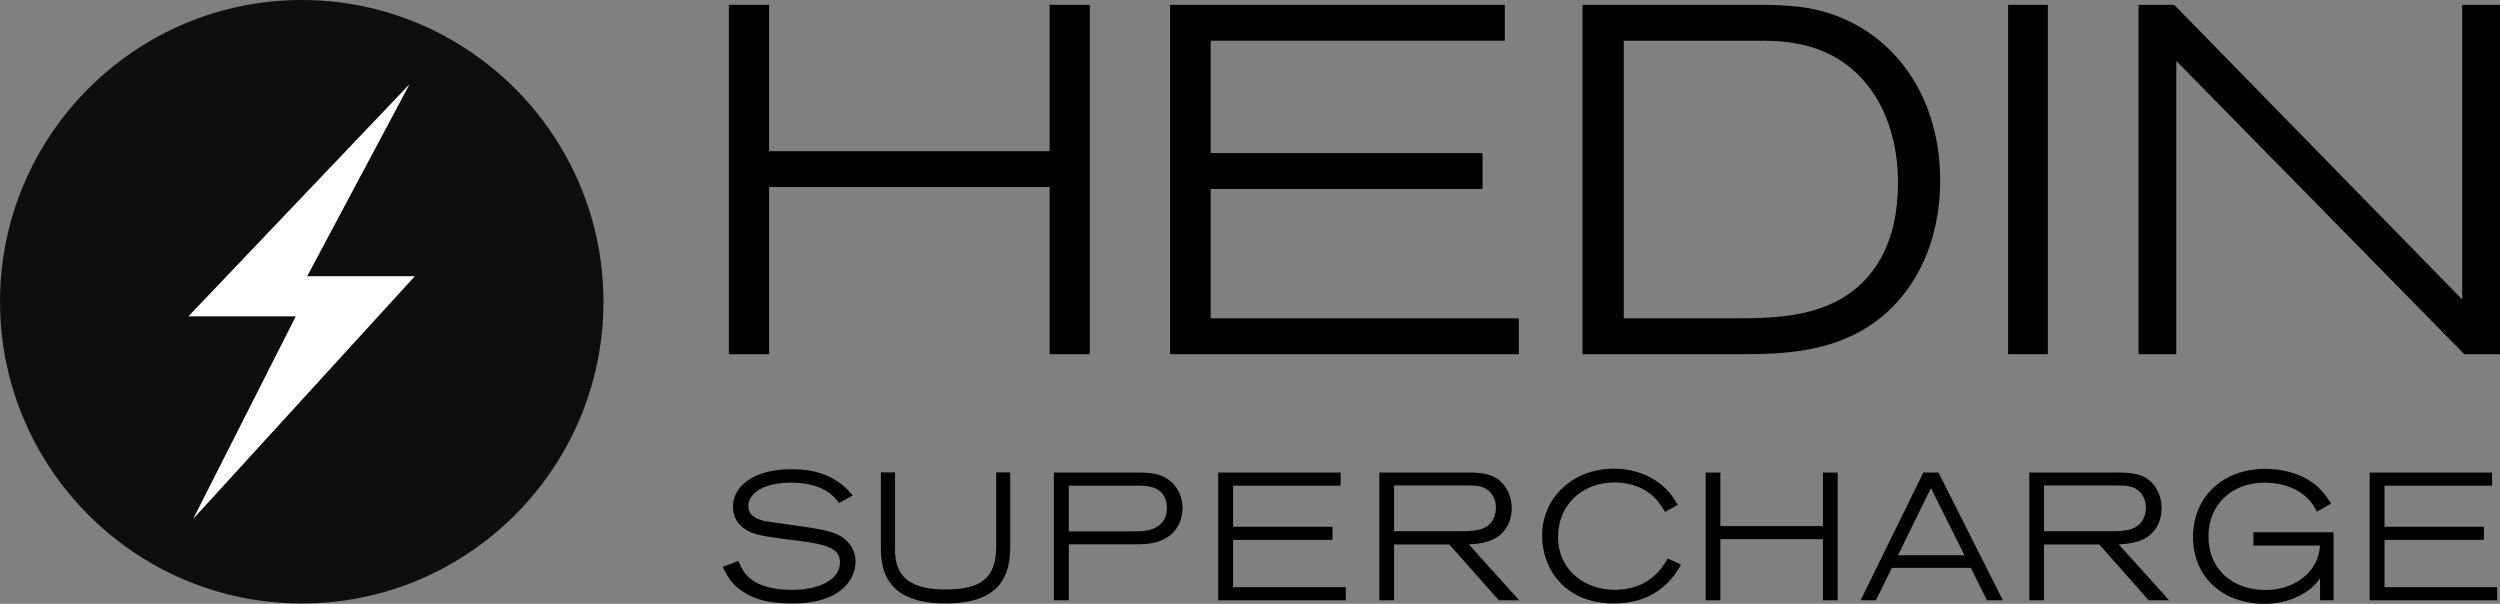
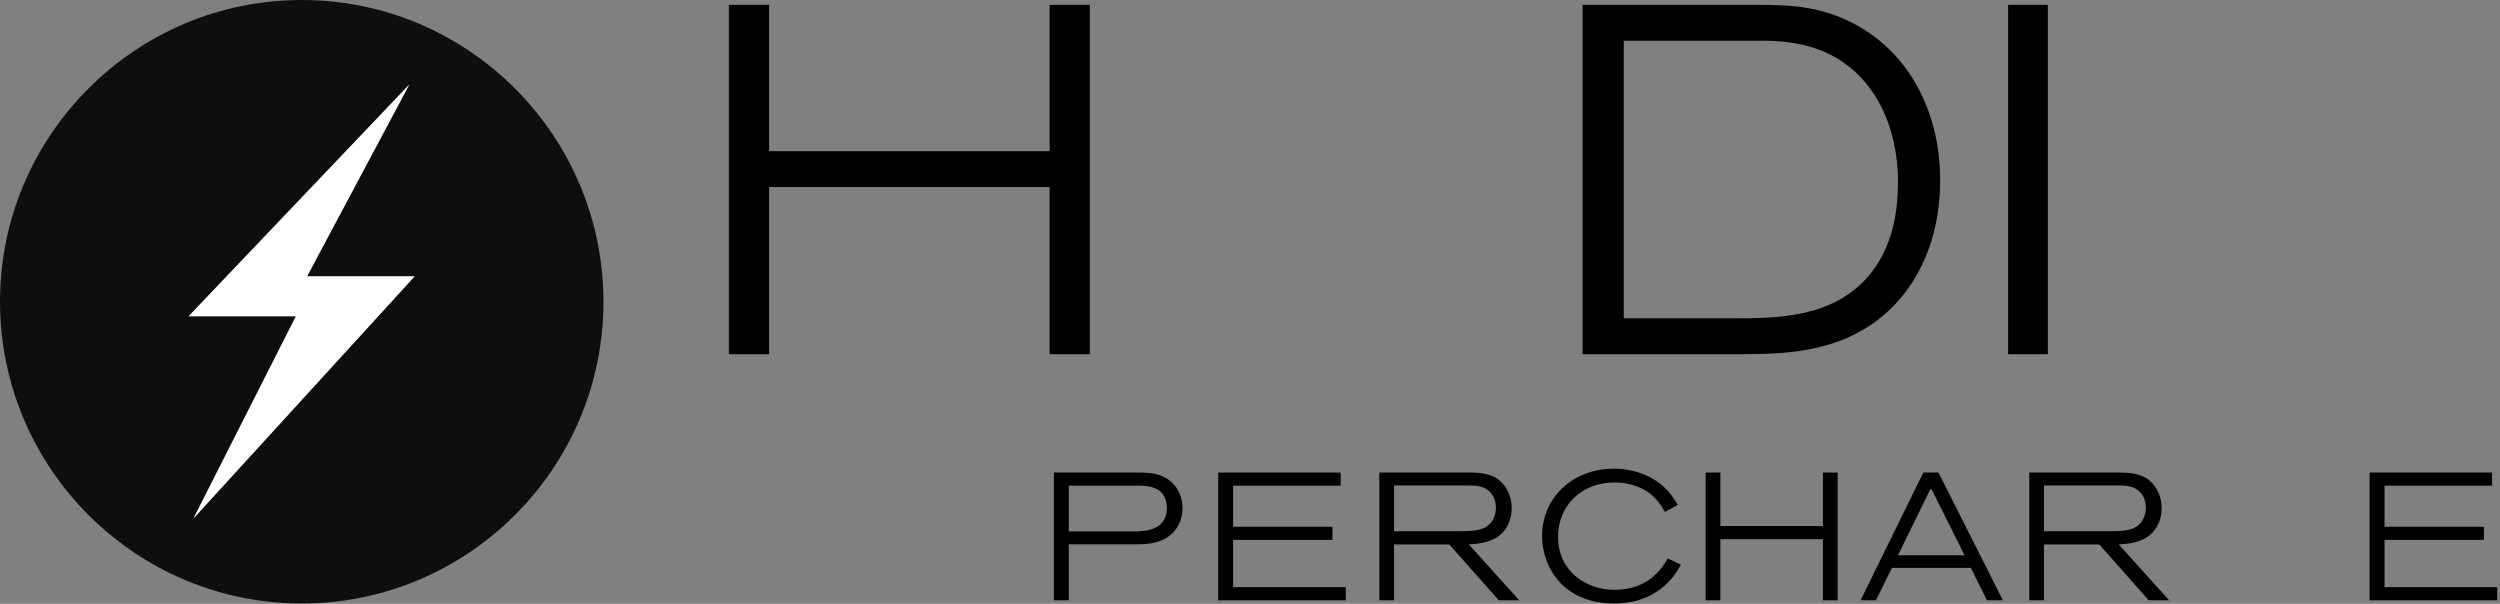
<svg xmlns="http://www.w3.org/2000/svg" id="Lager_1" data-name="Lager 1" viewBox="0 0 1920 463.74" width="1920" height="463.74">
  <rect x="0" y="0" width="1920" height="463.74" fill="#808080" stroke="none" />
  <defs>
    <style>
      .cls-1, .cls-2, .cls-3 {
        stroke-width: 0px;
      }

      .cls-2 {
        fill: #0d0e0d;
      }

      .cls-3 {
        fill: #fff;
      }
    </style>
  </defs>
  <g>
    <polygon class="cls-1" points="806.12 116.1 590.66 116.1 590.66 3.72 559.77 3.72 559.77 272.03 590.66 272.03 590.66 143.64 806.12 143.64 806.12 272.03 837.01 272.03 837.01 3.72 806.12 3.72 806.12 116.1" />
-     <polygon class="cls-1" points="929.82 145.13 1138.58 145.13 1138.58 117.59 929.82 117.59 929.82 31.26 1155.7 31.26 1155.7 3.72 898.56 3.72 898.56 272.03 1166.49 272.03 1166.49 244.49 929.82 244.49 929.82 145.13" />
    <path class="cls-1" d="m1420.75,16.66c-24.3-11.96-46.62-12.94-71.19-12.94h-134.15v268.3h121.87c32.88,0,67.55-1.67,98.28-21.67,34.62-22.67,54.48-63.4,54.48-111.74,0-55.17-25.9-100.76-69.29-121.96Zm36.24,138.16c-.31,3.35-.69,6.64-1.21,9.81-3.77,23-13.16,41.4-28.07,54.89-27.9,24.96-66.06,24.96-99.73,24.96h-80.94V31.26h102.89c18.91,0,58.25,0,85.25,35.39,14.5,18.64,22.48,44.73,22.48,73.46,0,5.08-.24,9.97-.67,14.71Z" />
    <rect class="cls-1" x="1542.23" y="3.72" width="30.51" height="268.3" />
-     <polygon class="cls-1" points="1890.97 230.01 1670.62 4.56 1669.81 3.72 1642.39 3.72 1642.39 272.03 1671.42 272.03 1671.42 46.83 1892.6 272.03 1920 272.03 1920 3.72 1890.97 3.72 1890.97 230.01" />
  </g>
-   <path class="cls-1" d="m642.3,410.08c-5.51-2.4-13.43-3.79-21.75-5.11-1.82-.28-5.74-.82-10.28-1.44-8.73-1.2-19.59-2.69-22.6-3.31-8.58-1.75-12.93-5.58-12.93-11.38,0-10.86,13.15-18.16,32.72-18.16,24.98,0,33.2,10.84,36.33,14.97l.53.7,10.56-5.78-.79-.95c-10.77-12.97-25.8-19.28-45.95-19.28-14.22,0-25.99,3.02-34.03,8.73-7.23,5.13-11.21,12.3-11.21,20.19,0,8.44,4.46,15.19,12.56,19.02,5.35,2.53,11.76,3.5,19.89,4.71,5.38.75,11.64,1.61,17.83,2.31,22.5,2.96,31.9,5.93,31.9,16.68,0,12.57-14.74,21.02-36.67,21.02-5.78,0-11.06-.5-15.71-1.47-17.12-3.58-22.01-12.1-25.25-19.81l-.38-.91-12.06,4.56.84,1.62c3.66,7.07,7.12,13.74,19.17,19.97,8.93,4.62,18.84,6.51,34.21,6.51,11.92,0,33.42-2.29,43.44-17.61,2.82-4.39,4.38-9.52,4.38-14.43,0-9.41-5.38-17.19-14.76-21.34Z" />
-   <path class="cls-1" d="m765.08,419.45c0,23.94-10.89,33.27-38.84,33.27-15.2,0-25.58-3.05-31.72-9.34-5.01-5.12-7.34-12.41-7.12-22.3v-58.3h-10.88v59.11c0,27.97,16.27,41.57,49.73,41.57s49.59-13.55,49.59-42.65v-58.03h-10.75v56.67Z" />
  <path class="cls-1" d="m873.53,362.92h-64.15v98.1h11.43v-42.99h51.09c5.77,0,15.42,0,23.36-4.62,8.19-4.68,12.9-13.14,12.9-23.2,0-7.22-2.63-14.08-7.22-18.8-8.18-8.47-19.29-8.47-27.4-8.47Zm22.65,27.42c0,6.54-2.67,11.42-7.93,14.49-5.61,3.26-13.06,3.26-19.62,3.26h-47.82v-35.1h53.67c11.46,0,17.56,2.94,20.4,9.81.84,2.27,1.3,4.95,1.3,7.54Z" />
  <polygon class="cls-1" points="947.02 414.62 1023.34 414.62 1023.34 404.55 947.02 404.55 947.02 372.99 1029.6 372.99 1029.6 362.92 935.59 362.92 935.59 461.02 1033.55 461.02 1033.55 450.95 947.02 450.95 947.02 414.62" />
  <path class="cls-1" d="m1151.34,411.41c7.97-6.28,9.64-15,9.64-21.21,0-10.01-4.84-19-12.64-23.48-6.9-3.8-15.04-3.8-21.58-3.8h-67.41v98.1h11.29v-42.86h42.47l37.96,42.86h15.68l-38.72-42.94c6.67-.3,16.29-1.2,23.31-6.66Zm-2.47-21.62c0,4.71-1.63,9.28-4.35,12.23-5.13,5.51-12.91,5.93-23.34,5.93h-50.54v-35.1h56.4c5.19,0,11.08,0,15.72,3.61,3.77,2.8,6.12,7.9,6.12,13.33Z" />
  <path class="cls-1" d="m1280.4,429.67c-3.85,6.38-14.09,23.32-40.49,23.32-21.53,0-43.33-14-43.33-40.75,0-24.16,18.22-41.7,43.33-41.7,13.7,0,25.71,5.12,32.96,14.05,2.5,3,3.57,4.78,5.05,7.26l.81,1.35,9.82-5.49-.56-.91c-3.31-5.34-8.3-13.41-19.84-19.81-8.52-4.62-18.47-7.06-28.78-7.06-31.37,0-55.03,22.2-55.03,51.63,0,25,17.22,51.9,55.03,51.9,18.77,0,33.78-6.53,44.59-19.41,3.13-3.7,4.84-6.59,6.49-9.39l.57-.96-10.14-4.82-.48.79Z" />
  <polygon class="cls-1" points="1400.02 404.01 1321.24 404.01 1321.24 362.92 1309.95 362.92 1309.95 461.02 1321.24 461.02 1321.24 414.08 1400.02 414.08 1400.02 461.02 1411.31 461.02 1411.31 362.92 1400.02 362.92 1400.02 404.01" />
  <path class="cls-1" d="m1477.13,362.92l-48.21,98.1h11.8l12.25-24.9h60.64l12.38,24.9h12.22l-49.46-98.1h-11.6Zm31.64,63.54h-51.13l25.31-51.65,25.82,51.65Z" />
  <path class="cls-1" d="m1650.49,411.41c7.97-6.28,9.64-15,9.64-21.21,0-10.01-4.84-19-12.64-23.48-6.9-3.8-15.04-3.8-21.58-3.8h-67.41v98.1h11.29v-42.86h42.47l37.96,42.86h15.68l-38.72-42.94c6.67-.3,16.29-1.2,23.31-6.66Zm-2.47-21.62c0,4.71-1.63,9.28-4.35,12.23-5.13,5.51-12.91,5.93-23.34,5.93h-50.54v-35.1h56.4c5.19,0,11.08,0,15.72,3.61,3.77,2.8,6.12,7.9,6.12,13.33Z" />
-   <path class="cls-1" d="m1730.65,418.98h51.08c-.43,5.43-1.65,14.5-11.02,22.99-7.83,7.2-18.65,11.16-30.47,11.16-26.41,0-44.15-16.54-44.15-41.16s18.11-41.29,43.06-41.29c8.95,0,21.74,1.89,31.83,10.89,4.13,3.74,6.12,7.09,7.95,10.48l.5.92,10.81-6.22-.57-.9c-2.41-3.81-6.05-9.56-13.31-14.97-9.25-6.87-22.56-10.81-36.53-10.81-32.72,0-55.58,21.51-55.58,52.31s22.69,51.36,55.17,51.36c19.43,0,31.75-8.93,35.07-11.66,3.51-2.88,5.82-5.8,7.31-8.05v16.99h10.34v-52.24h-61.5v10.2Z" />
  <polygon class="cls-1" points="1831.32 450.95 1831.32 414.62 1907.65 414.62 1907.65 404.55 1831.32 404.55 1831.32 372.99 1913.91 372.99 1913.91 362.92 1819.89 362.92 1819.89 461.02 1917.85 461.02 1917.85 450.95 1831.32 450.95" />
  <g>
    <path class="cls-2" d="m342.09,28.01l-1.6-.88h-.01C308.03,9.82,271.01,0,231.73,0,103.96,0,0,103.96,0,231.73c0,87.97,49.26,164.64,121.64,203.89l1.61.87c32.39,17.22,69.31,26.99,108.47,26.99,127.79,0,231.74-103.96,231.74-231.74,0-87.86-49.14-164.45-121.39-203.72Zm-193.48,370.14l78.65-155.25h-82.41l169.44-177.9-78.5,147.24h82.64l-169.82,185.92Z" />
    <polygon class="cls-3" points="148.61 398.14 227.26 242.89 144.85 242.89 314.29 64.99 235.79 212.23 318.42 212.23 148.61 398.14" />
  </g>
</svg>